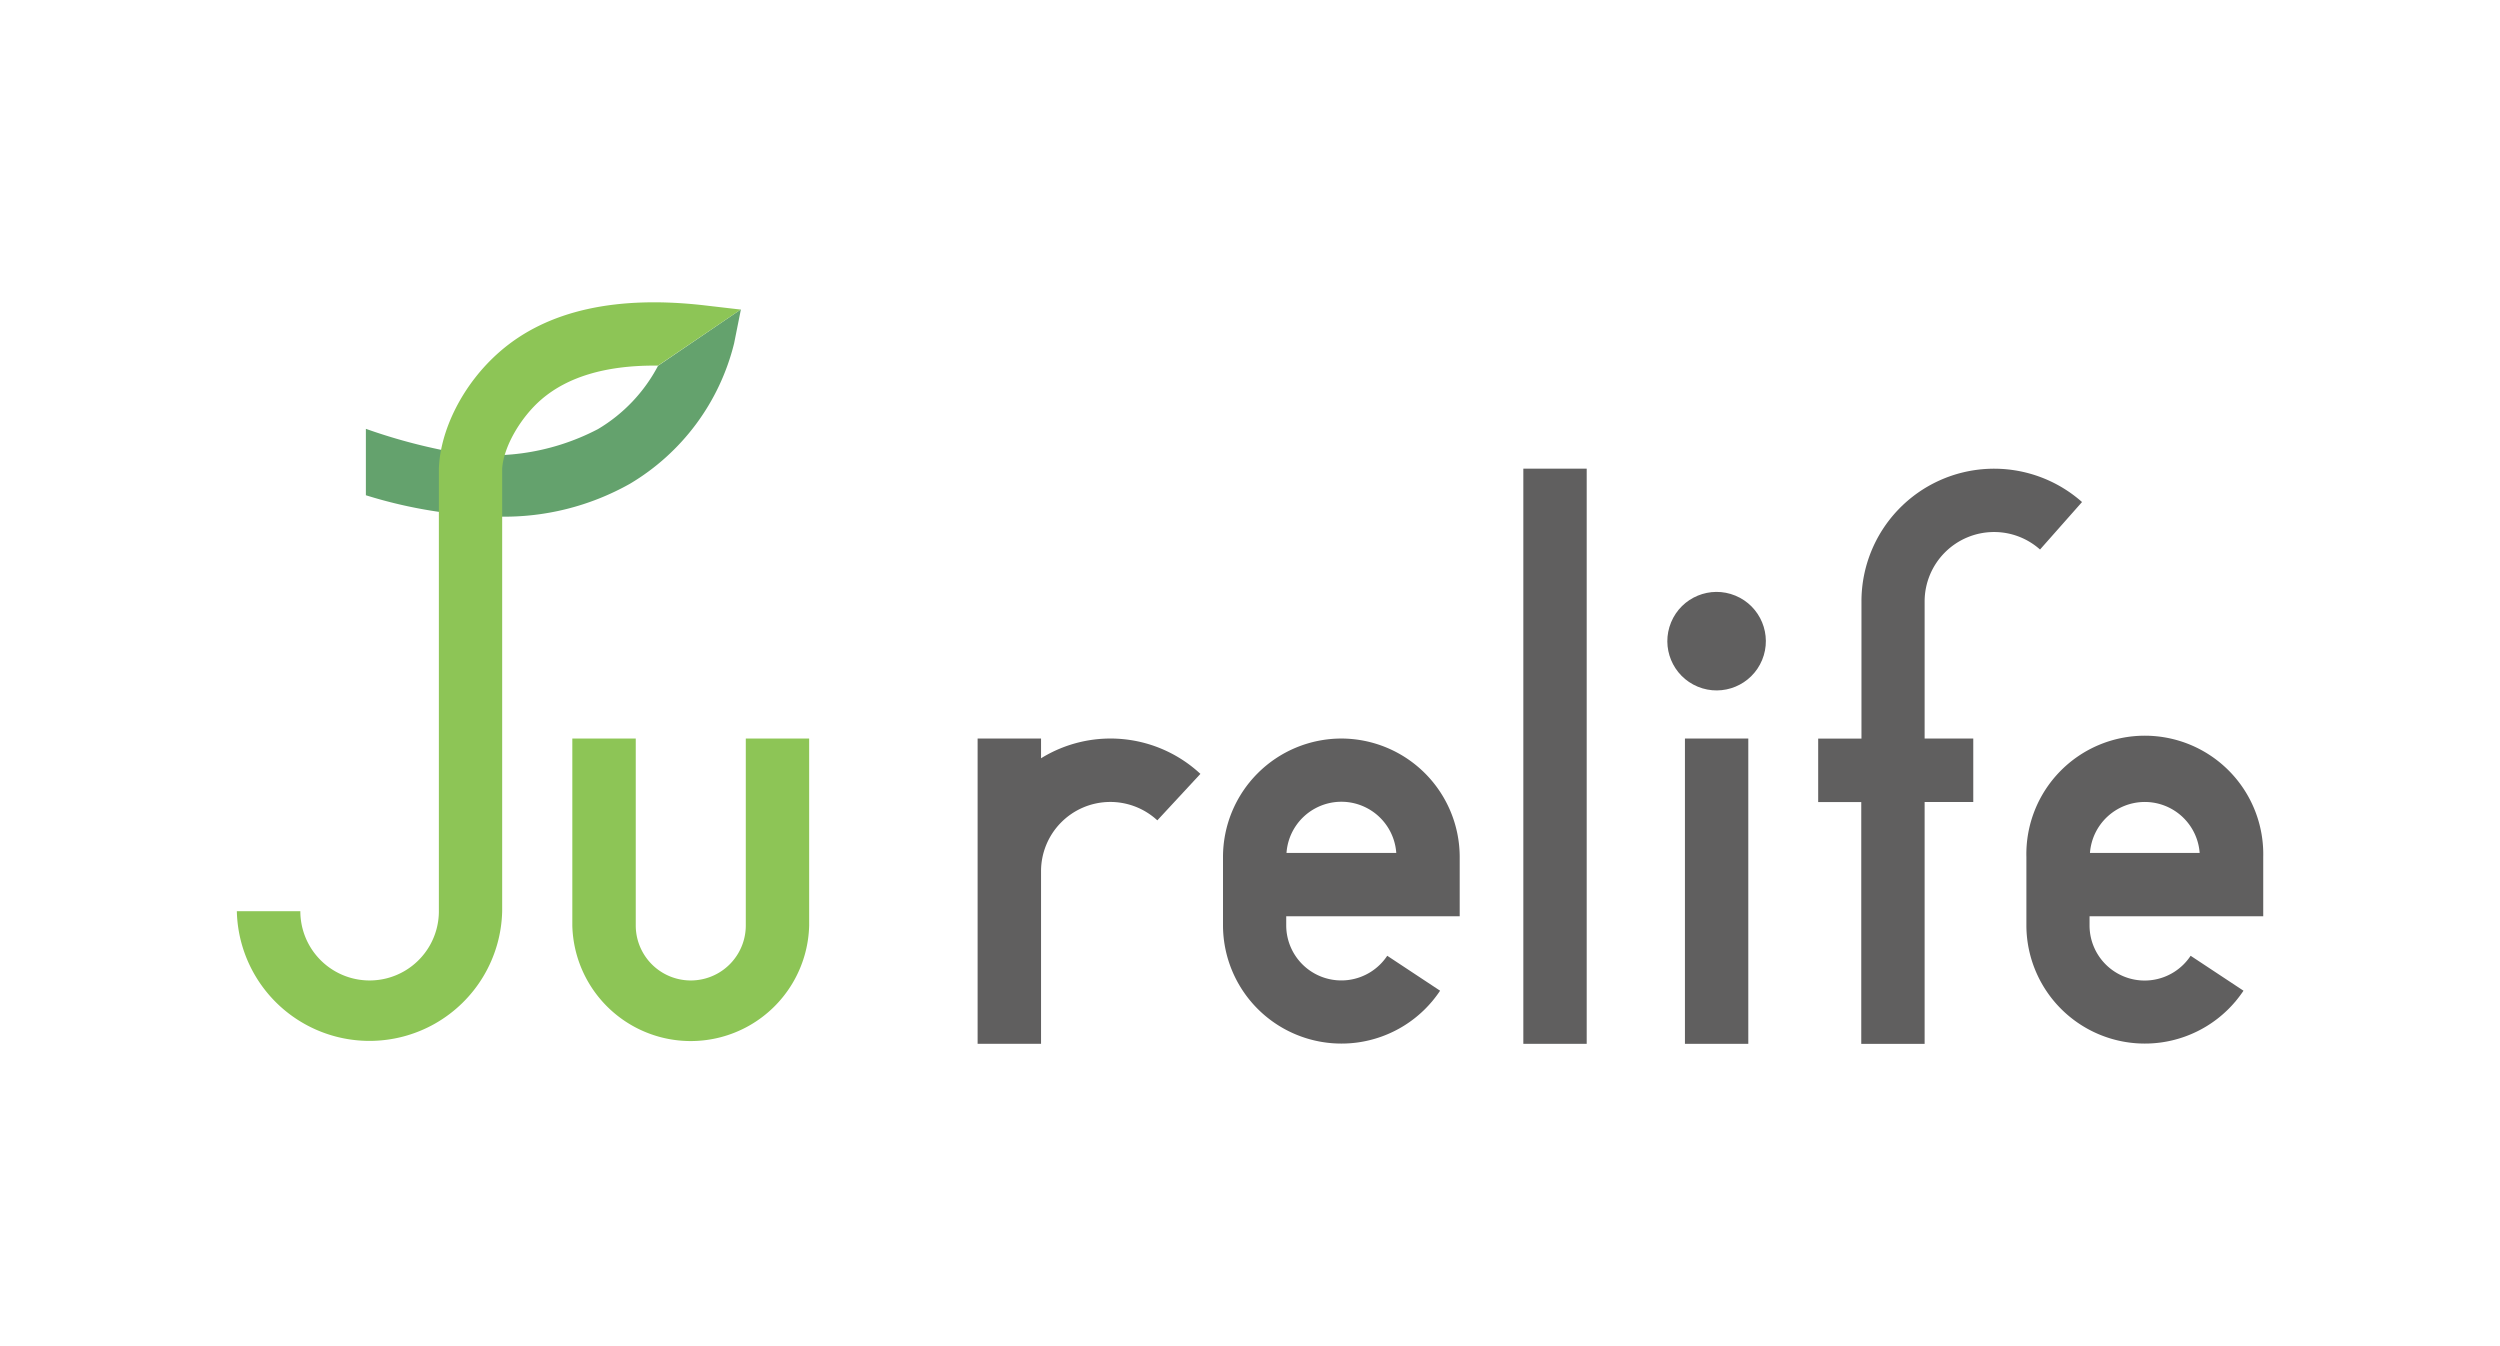
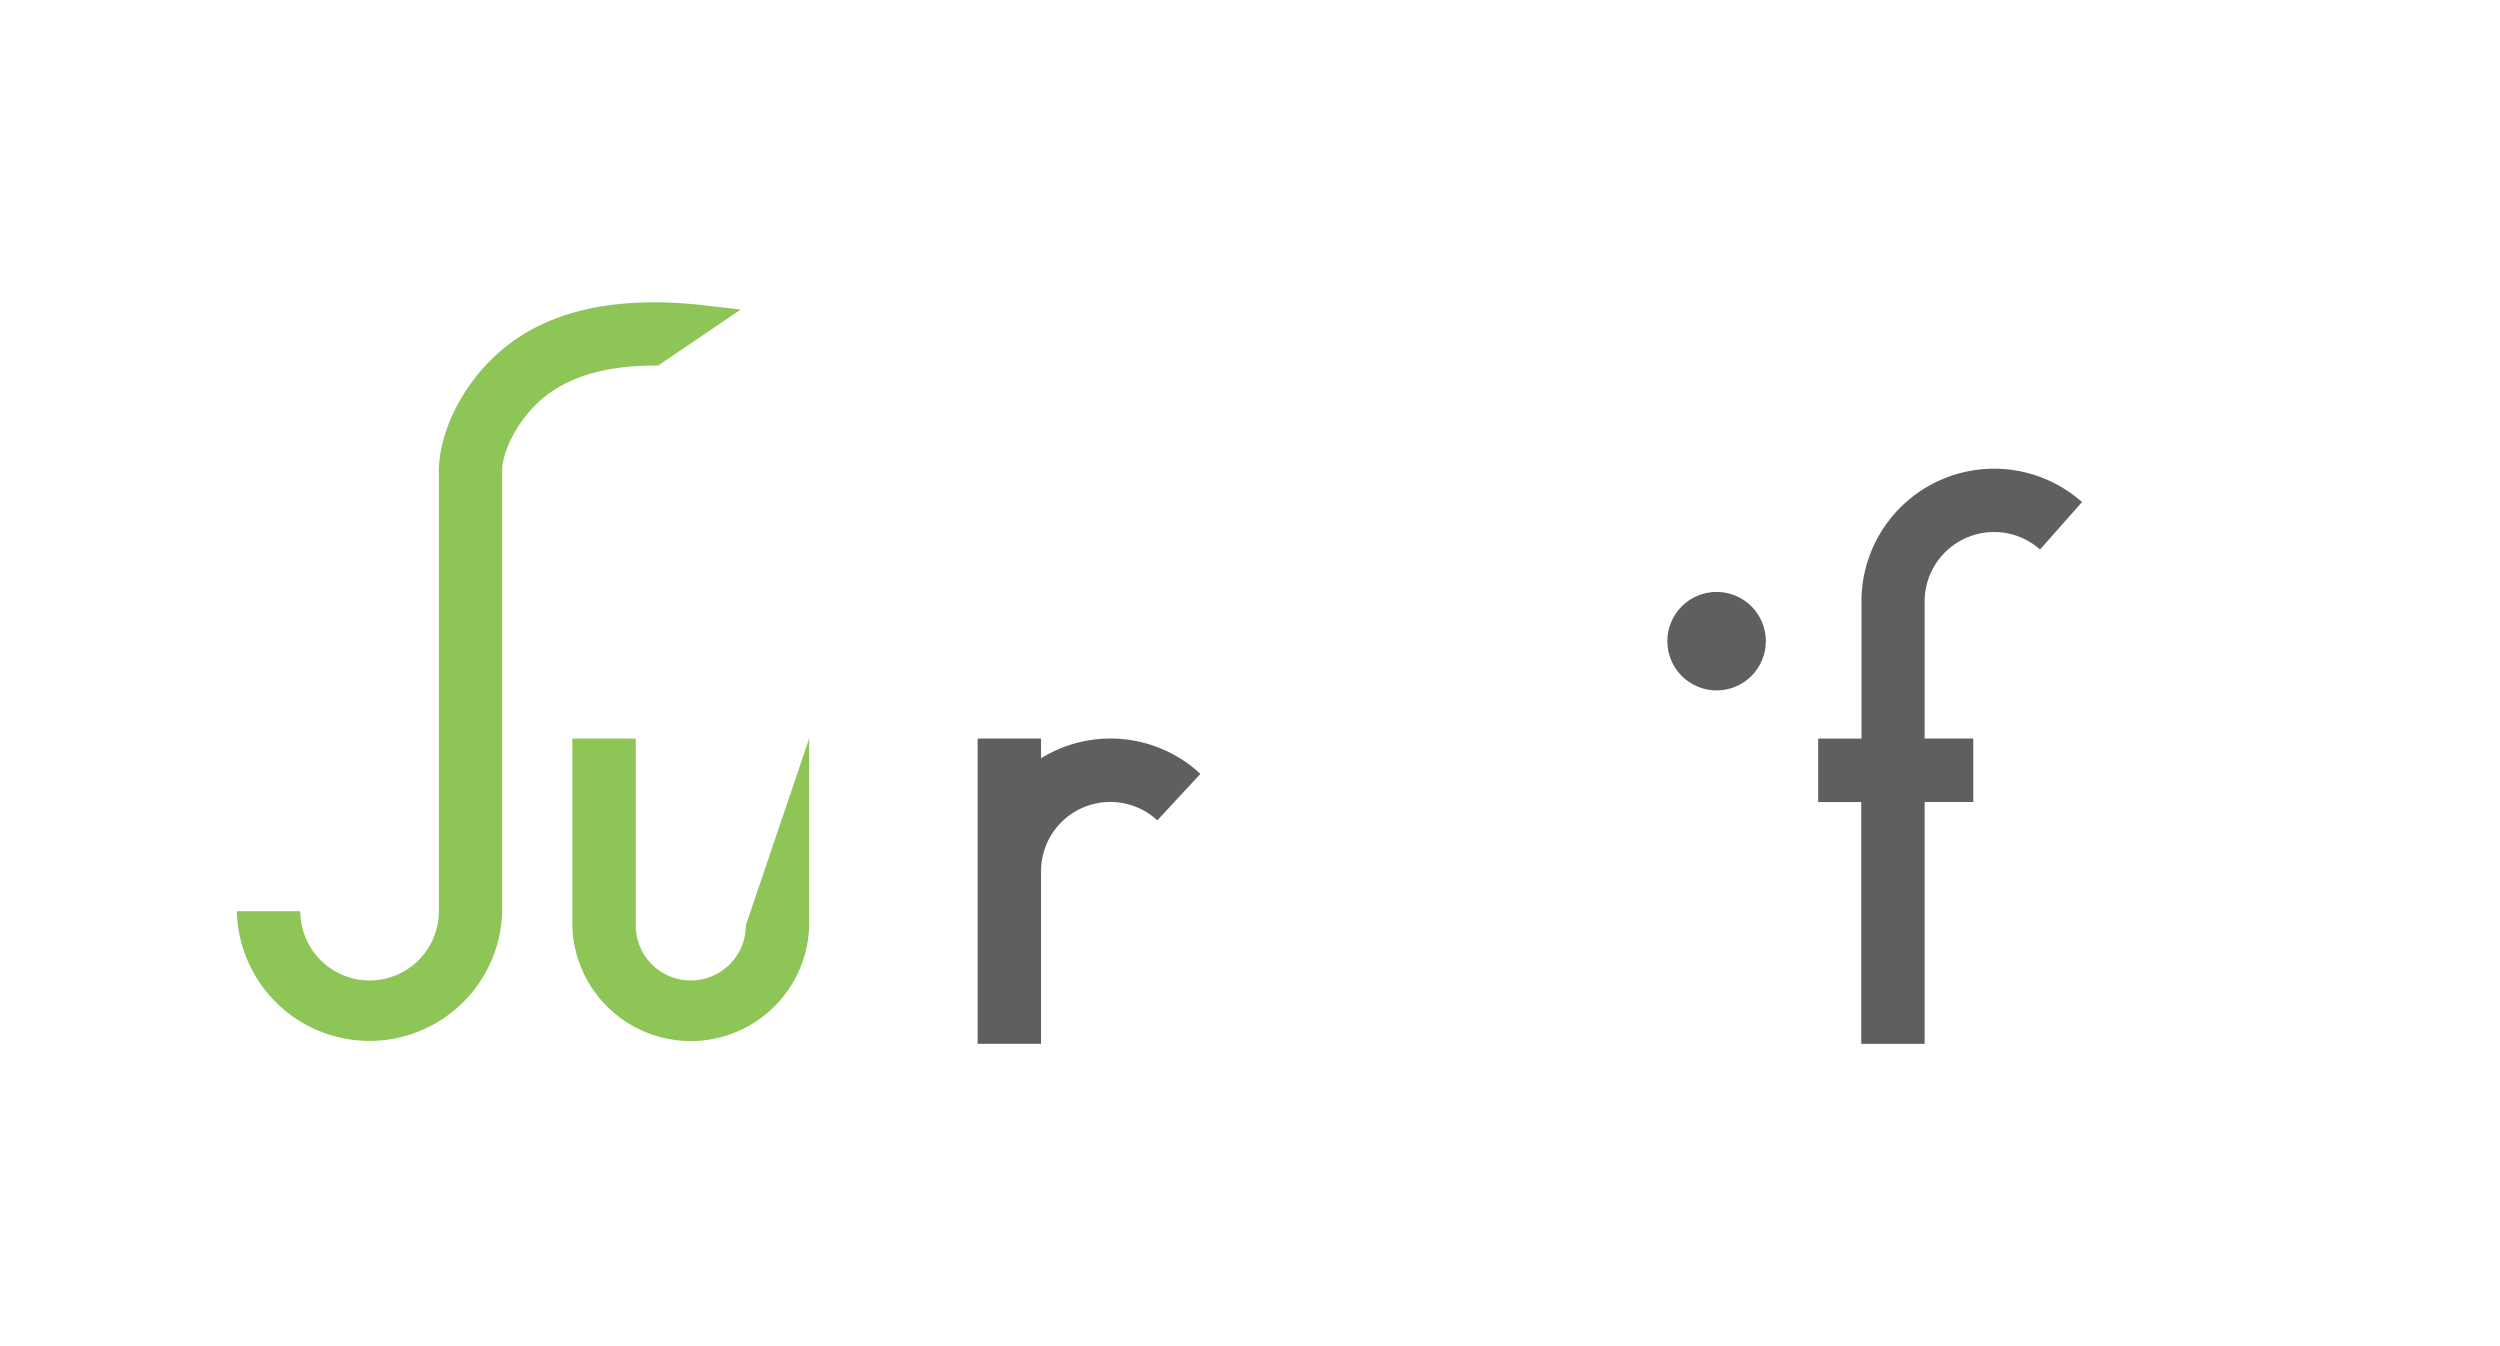
<svg xmlns="http://www.w3.org/2000/svg" id="logo" data-name="樹リライフ(株)" viewBox="0 0 368.5 198.43">
  <defs>
    <style>.cls-1{fill:#64a26d;}.cls-2{fill:#605f5f;}.cls-3{fill:#8dc556;}.cls-4{fill:#64a16d;}</style>
  </defs>
  <title>樹リライフ株</title>
-   <path class="cls-1" d="M97,53.91a23.64,23.64,0,0,1-8.86,9.34,33.93,33.93,0,0,1-23,3.08,83.42,83.42,0,0,1-11.21-3.12V73a69.11,69.11,0,0,0,19.54,3.15,37.78,37.78,0,0,0,19.38-4.84A33.38,33.38,0,0,0,108.21,50.6l1-5Z" />
-   <rect class="cls-2" x="224.54" y="69.08" width="9.34" height="84.78" />
  <path class="cls-3" d="M104.19,45.05c-13.21-1.58-23.49.67-30.5,6.77-5.55,4.82-8.82,11.69-9,17.27h0v65.22a10.21,10.21,0,1,1-20.42,0H34.91a19.56,19.56,0,0,0,39.11,0V69.08h0c.22-3.32,2.79-7.62,5.77-10.19,3.85-3.32,9.42-5,16.62-5H97l12.18-8.26Z" />
  <path class="cls-2" d="M153.45,111.77v-2.91H144.1v45h9.35V128.42a10.21,10.21,0,0,1,17.14-7.5l6.35-6.85a19.46,19.46,0,0,0-23.49-2.3Z" />
  <path class="cls-2" d="M293.94,78.42A10.17,10.17,0,0,1,300.7,81l6.19-7a19.55,19.55,0,0,0-32.51,14.65v20.22H268v9.35h6.35v35.65h9.34V118.21h7.17v-9.35h-7.17V88.64A10.24,10.24,0,0,1,293.94,78.42Z" />
-   <path class="cls-2" d="M197.72,108.86a17.47,17.47,0,0,0-17.45,17.46v10.09a17.46,17.46,0,0,0,32,9.62l-7.79-5.15a8.12,8.12,0,0,1-14.89-4.47v-1.35h25.57v-8.74A17.48,17.48,0,0,0,197.72,108.86Zm-8.09,16.86a8.11,8.11,0,0,1,16.18,0Z" />
-   <path class="cls-2" d="M333.6,135.06v-8.74a17.46,17.46,0,1,0-34.91,0v10.09a17.46,17.46,0,0,0,32,9.62l-7.79-5.15A8.12,8.12,0,0,1,308,136.41v-1.35Zm-17.45-16.85a8.11,8.11,0,0,1,8.08,7.51H308.06A8.11,8.11,0,0,1,316.15,118.21Z" />
-   <path class="cls-3" d="M109.93,136.41a8.11,8.11,0,0,1-16.22,0V108.86H84.36v27.55a17.46,17.46,0,0,0,34.91,0V108.86h-9.34Z" />
-   <rect class="cls-2" x="248.36" y="108.86" width="9.34" height="45" />
+   <path class="cls-3" d="M109.93,136.41a8.11,8.11,0,0,1-16.22,0V108.86H84.36v27.55a17.46,17.46,0,0,0,34.91,0V108.86Z" />
  <circle class="cls-2" cx="253.03" cy="94.51" r="7.26" transform="translate(68.88 292.11) rotate(-67.5)" />
  <line class="cls-4" x1="97.02" y1="53.91" x2="109.2" y2="45.65" />
</svg>